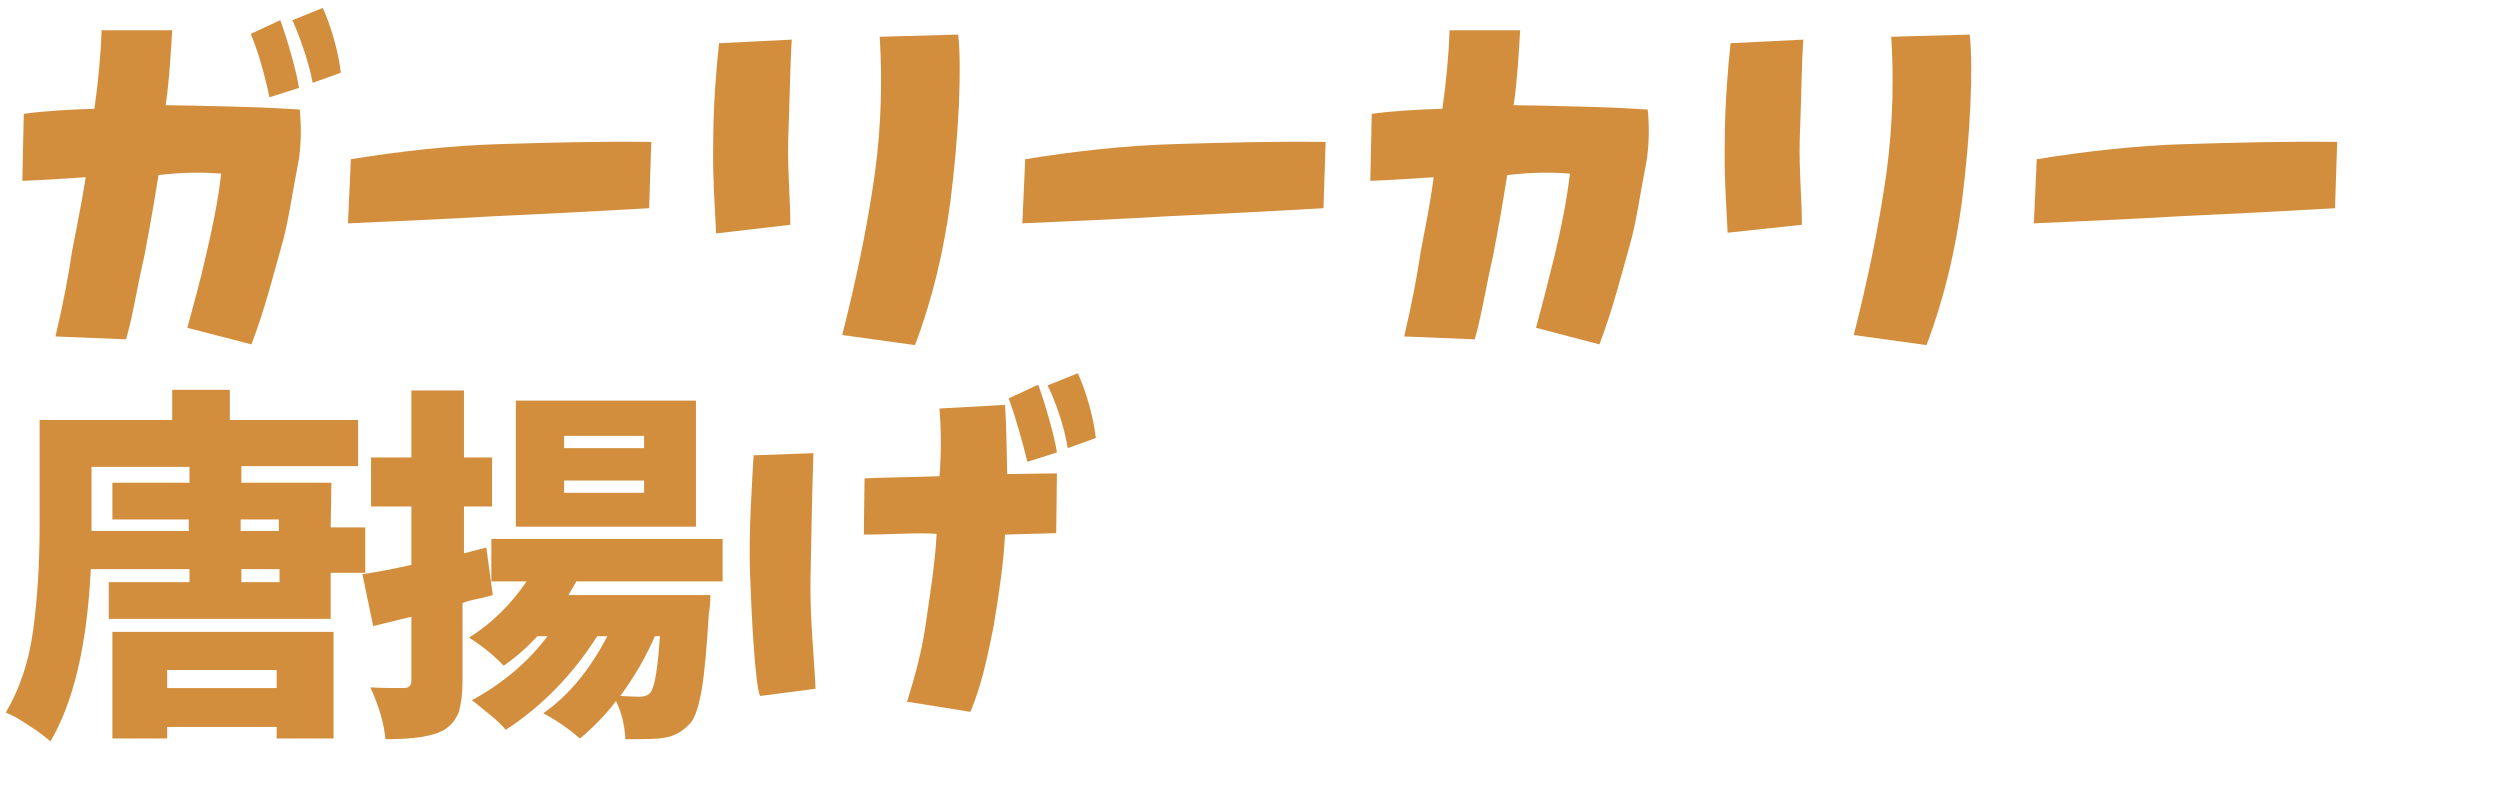
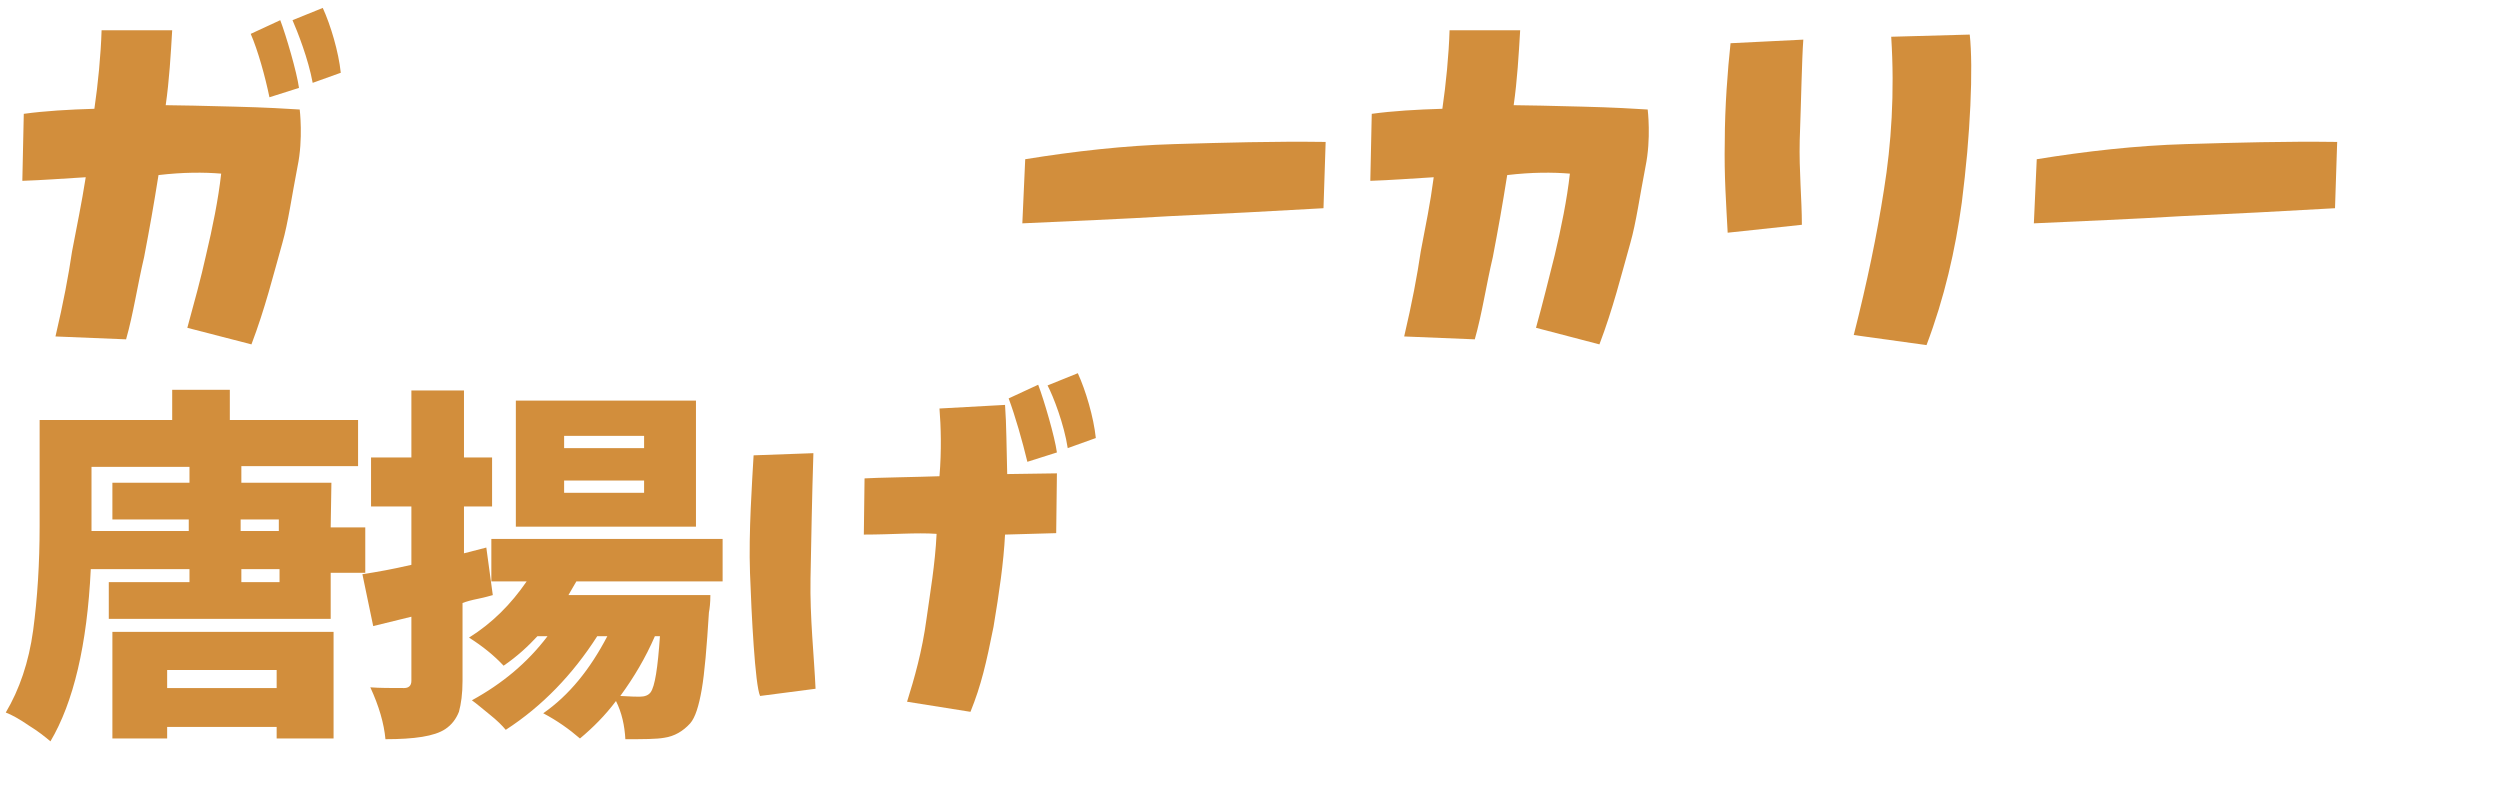
<svg xmlns="http://www.w3.org/2000/svg" version="1.1" id="b" x="0px" y="0px" viewBox="0 0 347 111.5" style="enable-background:new 0 0 347 111.5;" xml:space="preserve">
  <style type="text/css">
	.st0{display:none;}
	.st1{display:inline;fill:#D28E3C;}
	.st2{fill:#D28E3C;}
</style>
  <g id="c" class="st0">
    <path class="st1" d="M32.4,49.5l2.4-30.9h-9.1C23.4,29,19.9,41.9,15.3,51.5l-8-1.9l6.2-31H4.1v-7.4H15L17.2,0l11.7,1.7   c-0.2,1.2-0.7,4.7-1.6,9.5h19.5c0.1,0.7,0.1,2.2,0.1,4.2c0,6.9-1.2,23.4-5.8,34.7C41.1,50.1,32.4,49.5,32.4,49.5z M38.8,10.3   l-2.7-6l3.4-2.1c0,0,2.8,3,4.1,5.3L38.8,10.3L38.8,10.3z M45.4,8.7l-2.8-5.9l3.4-2c0,0,3,2.6,4.2,5.1C50.2,5.8,45.4,8.7,45.4,8.7z    M56.3,30.8v-10h42.8v10H56.3z M110.7,31.6V5.2h11.7v26.5C122.4,31.6,110.7,31.6,110.7,31.6z M132.6,51.4V0.2h11.3   c0.6,5.8,0.8,11.5,0.8,16.8c0,19.7-3.2,34.4-3.2,34.4H132.6z M156.3,30.8v-10h42.8v10H156.3z M234.2,49.5l2.4-30.9h-9.1   c-2.3,10.4-5.8,23.3-10.4,32.9l-8-1.9l6.2-31h-9.5v-7.4h10.9L218.9,0l11.7,1.7c-0.2,1.2-0.7,4.7-1.6,9.5h19.6   c0.1,0.7,0.1,2.2,0.1,4.2c0,6.9-1.2,23.4-5.8,34.7L234.2,49.5L234.2,49.5z M258.6,31.6V5.2h11.7v26.5   C270.3,31.6,258.6,31.6,258.6,31.6z M280.4,51.4V0.2h11.3c0.6,5.8,0.8,11.5,0.8,16.8c0,19.7-3.2,34.4-3.2,34.4H280.4L280.4,51.4z    M304.2,30.8v-10H347v10H304.2z M14.5,93.8v-5.4h7.8v-1.7H11.7c-1.1,7.5-2.9,16.7-5.3,24.8L0,111l3.9-46.5h17.8v-4.3h10v4.3H49v7.1   H31.7V74h12.1v7h5.5v5.7h-5.5v7.1L14.5,93.8L14.5,93.8z M22.3,79.4h-7.8V74h7.8v-2.3h-8.6c0,0-0.3,3.8-1.1,9.3h9.7V79.4L22.3,79.4z    M13.1,111.5V95.6h32.3v15.9H13.1z M36.8,102.1H21.6v2.3h15.2V102.1z M35.7,79.4h-4V81h4V79.4z M35.7,86.7h-4v1.7h4V86.7z    M95.7,111.5V98.2h-0.6c-1.6,7.2-4.2,13.3-4.2,13.3l-5.4-1.9l3.2-11.3h-1.1c-2.6,7.2-6,12.9-6,12.9l-5-2.6L81,98.2h-1   c-3.5,4.8-6.3,8.2-6.3,8.2l-3.9-3.2v8.4h-9.4V96.2c-1.6,0.3-3.4,0.6-5.2,0.9l-1.4-8.3l6.7-1.3v-7.8h-5.9v-7.1h5.9V60.2h9.4v12.4   h4.7v7.1h-4.7v5.9l3.4-0.7l0.9,3.1v-4.3H105v6.6H85.6c-0.3,0.5-0.6,1-1,1.5h19.1c0,0,0.1,0.6,0.1,1.9c0,3.1-0.2,9.8-1.7,17.8H95.7   L95.7,111.5z M76.9,90.2h-2.1l0.3,1c0,0-1.6,1.1-5.3,2.4v8.3L76.9,90.2L76.9,90.2z M76.6,82.2V61.7h24.6v20.5H76.6z M92.7,67.4   h-7.5v1.7h7.5V67.4z M92.7,74.8h-7.5v1.7h7.5V74.8z M114.5,106.6c-2.7-8.9-3.4-20.6-3.4-28.8c0-6,0.3-10.3,0.3-10.3h11.7v39.2   L114.5,106.6L114.5,106.6z M137.5,111.5V84.1h-8.8v-8.6h8.8V60.2H148c0,0,0.3,1.8,0.7,5.1l1.3-1.1c0,0,3.4,2.1,5,4.3l-3.6,3.1   l-2.3-3.4c0.2,2.1,0.3,4.4,0.4,7.2h6V84h-5.9c-0.2,7.9-1,17.3-3,27.5H137.5L137.5,111.5z M155.9,69.2l-3.7-5.4l2.4-2   c0,0,3.4,2.1,5,4.3L155.9,69.2L155.9,69.2z" />
  </g>
  <g>
    <path class="st2" d="M26,45.5c0.9-3.3,1.9-6.9,2.6-10.1c0.9-3.8,1.7-7.7,2.1-11.3c-2.4-0.2-5.3-0.2-8.7,0.2   c-0.7,4.4-1.2,7.2-2,11.4c-0.9,3.8-1.5,7.9-2.5,11.4l-9.8-0.4C8.8,42,9.5,38.3,10,34.9c0.7-3.7,1.3-6.5,1.9-10.3   C8.6,24.8,6,25,3.1,25.1l0.2-9.3c2.9-0.4,6.3-0.6,9.8-0.7c0.5-3.4,0.9-7.5,1-10.9h9.8c-0.2,3.4-0.4,6.9-0.9,10.4   c1.6,0,5.6,0.1,9.5,0.2c4.2,0.1,7.6,0.3,9.1,0.4c0,0,0.5,4.1-0.3,7.9c-0.8,4.1-1.3,7.8-2.1,10.6c-1.3,4.6-2.4,9.1-4.3,14.1L26,45.5   z M34.8,4.7l4.1-1.9c0.8,2.1,2.3,7.2,2.6,9.4l-4.1,1.3C36.8,10.6,35.8,7,34.8,4.7z M40.6,2.8l4.2-1.7c1.1,2.4,2.2,6.1,2.5,9   l-3.9,1.4C42.8,8.2,41.3,4.4,40.6,2.8z" />
-     <path class="st2" d="M48.7,22.1c6.8-1.1,13.8-1.9,20.7-2.1s13.8-0.4,21-0.3l-0.3,9.2c-6.9,0.4-14.6,0.8-21.3,1.1   c-6.6,0.4-14,0.7-20.5,1L48.7,22.1z" />
-     <path class="st2" d="M99,19.6c0-4.7,0.4-9.9,0.8-13.6l10.1-0.5c-0.2,2.7-0.3,8.5-0.5,14c-0.1,4.3,0.3,8.1,0.3,11.7l-10.3,1.2   C99.2,28.4,98.9,24.4,99,19.6z M116.9,46.5c1.9-7.5,3.2-13.8,4.2-20.2c1-6.2,1.5-13.4,1-21.2L133,4.8c0.5,4.6,0.1,13.9-1.1,23.3   c-0.9,6.6-2.4,13.2-4.9,19.8L116.9,46.5z" />
    <path class="st2" d="M142.3,22.1c6.8-1.1,13.8-1.9,20.7-2.1s13.8-0.4,21-0.3l-0.3,9.2c-6.9,0.4-14.6,0.8-21.3,1.1   c-6.6,0.4-14,0.7-20.5,1L142.3,22.1z" />
    <path class="st2" d="M213.2,45.5c0.9-3.3,1.8-6.9,2.6-10.1c0.9-3.8,1.7-7.7,2.1-11.3c-2.4-0.2-5.3-0.2-8.7,0.2   c-0.7,4.4-1.2,7.2-2,11.4c-0.9,3.8-1.5,7.9-2.5,11.4l-9.8-0.4c1.1-4.7,1.8-8.4,2.3-11.8c0.7-3.7,1.3-6.5,1.8-10.3   c-3.3,0.2-5.9,0.4-8.8,0.5l0.2-9.3c2.9-0.4,6.3-0.6,9.8-0.7c0.5-3.4,0.9-7.5,1-10.9h9.8c-0.2,3.4-0.4,6.9-0.9,10.4   c1.6,0,5.5,0.1,9.5,0.2c4.2,0.1,7.6,0.3,9.1,0.4c0,0,0.5,4.1-0.3,7.9c-0.8,4.1-1.3,7.8-2.1,10.6c-1.3,4.6-2.4,9.1-4.3,14.1   L213.2,45.5z" />
    <path class="st2" d="M239.4,19.6c0-4.7,0.4-9.9,0.8-13.6l10.1-0.5c-0.2,2.7-0.3,8.5-0.5,14c-0.1,4.3,0.3,8.1,0.3,11.7l-10.3,1.1   C239.6,28.4,239.3,24.4,239.4,19.6z M257.3,46.5c1.9-7.5,3.2-13.8,4.2-20.2c1-6.2,1.5-13.4,1-21.2l10.9-0.3   c0.5,4.6,0.1,13.9-1.1,23.3c-0.9,6.6-2.4,13.2-4.9,19.8L257.3,46.5z" />
    <path class="st2" d="M282.7,22.1c6.8-1.1,13.8-1.9,20.7-2.1c6.9-0.2,13.8-0.4,21-0.3l-0.3,9.2c-6.9,0.4-14.6,0.8-21.3,1.1   c-6.6,0.4-14,0.7-20.5,1L282.7,22.1z" />
    <path class="st2" d="M45.9,73.2h4.8v6.3h-4.8v6.4H15.1v-5.1h11.2V79H12.6c-0.5,10.5-2.4,18.5-5.6,23.9c-0.7-0.6-1.7-1.4-3-2.2   c-1.3-0.9-2.4-1.5-3.2-1.8c1.9-3.2,3.2-7,3.8-11.4C5.2,83,5.5,78.2,5.5,73V58.3h18.4v-4.2h8v4.2h17.8v6.4H33.5V67H46L45.9,73.2   L45.9,73.2z M12.7,73.7h13.5v-1.6H15.6V67h10.7v-2.2H12.7V73V73.7z M15.6,102.5V87.7h30.7v14.8h-7.9v-1.6H23.2v1.6H15.6z M38.4,93   H23.2v2.5h15.2V93z M38.7,72.1h-5.3v1.6h5.3V72.1z M33.5,80.8h5.3V79h-5.3V80.8z" />
    <path class="st2" d="M67.5,76l0.9,6.6c-0.4,0.1-1,0.3-2,0.5s-1.7,0.4-2.2,0.6v10.8c0,1.8-0.2,3.2-0.5,4.3c-0.4,1-1,1.8-1.9,2.4   c-1.5,1-4.3,1.4-8.3,1.4c-0.2-2.2-0.9-4.6-2.1-7.2c1.3,0.1,2.8,0.1,4.7,0.1c0.6,0,1-0.3,1-1v-8.9l-5.3,1.3l-1.5-7.2   c2-0.3,4.2-0.7,6.8-1.3v-8.1h-5.6v-6.8h5.6v-9.3h7.3v9.3h3.9v6.8h-3.9v6.5L67.5,76z M100.3,80.7H80c-0.5,0.9-0.9,1.5-1.1,1.9h19.7   c0,1.1-0.1,1.9-0.2,2.4c-0.3,4.8-0.6,8.4-1,10.7c-0.4,2.3-0.9,3.9-1.6,4.7c-1,1.1-2.2,1.8-3.6,2c-1.1,0.2-2.9,0.2-5.4,0.2   c-0.1-1.9-0.5-3.7-1.3-5.3c-1.5,2-3.2,3.7-5,5.2c-1.5-1.3-3.2-2.5-5.1-3.5c3.6-2.5,6.5-6.1,8.9-10.7h-1.4c-3.4,5.3-7.6,9.7-12.7,13   c-0.5-0.6-1.2-1.3-2.2-2.1c-1-0.8-1.8-1.5-2.5-2c4.2-2.3,7.7-5.2,10.5-8.9h-1.4c-1.3,1.4-2.8,2.8-4.7,4.1c-1.3-1.4-2.9-2.7-4.8-3.9   c3.2-2,5.8-4.6,8-7.8h-4.9v-5.9h32.1C100.3,74.8,100.3,80.7,100.3,80.7z M96.6,55.6v17.5h-25V55.6H96.6z M89.4,62.2v-1.7H78.3v1.7   H89.4z M89.4,68.4v-1.7H78.3v1.7H89.4z M91.6,88.3h-0.7c-1.3,3-2.9,5.7-4.8,8.3c1.5,0.1,2.4,0.1,2.7,0.1c0.7,0,1.2-0.2,1.5-0.6   C90.9,95.3,91.3,92.7,91.6,88.3z" />
    <path class="st2" d="M105.5,96.6c-0.7-1.5-1.2-11.4-1.4-17.1c-0.2-5.6,0.3-12.7,0.5-16.3l8.3-0.3c-0.2,6.2-0.3,12.3-0.4,17.4   c-0.1,5.4,0.5,10.8,0.7,15.3L105.5,96.6z M125.9,97.4c1-3.2,2.1-7,2.7-11.5c0.5-3.6,1.2-7.6,1.4-11.8c-2.8-0.2-6.1,0.1-10.1,0.1   l0.1-7.8c1.4-0.1,7.7-0.2,10.4-0.3c0.3-3.6,0.2-6.9,0-9.4l9.1-0.5c0.2,2.7,0.2,6,0.3,9.6l6.9-0.1l-0.1,8.3l-7.1,0.2   c-0.2,3.9-0.8,8-1.6,12.8c-1,5-1.7,8.1-3.2,11.8L125.9,97.4z M140,55.3l4.1-1.9c0.8,2.1,2.3,7.2,2.6,9.4l-4.1,1.3   C141.9,61.2,140.9,57.7,140,55.3z M145.4,53.5l4.2-1.7c1.1,2.4,2.2,6.1,2.5,9l-3.9,1.4C147.7,58.9,146.2,55,145.4,53.5z" />
  </g>
</svg>